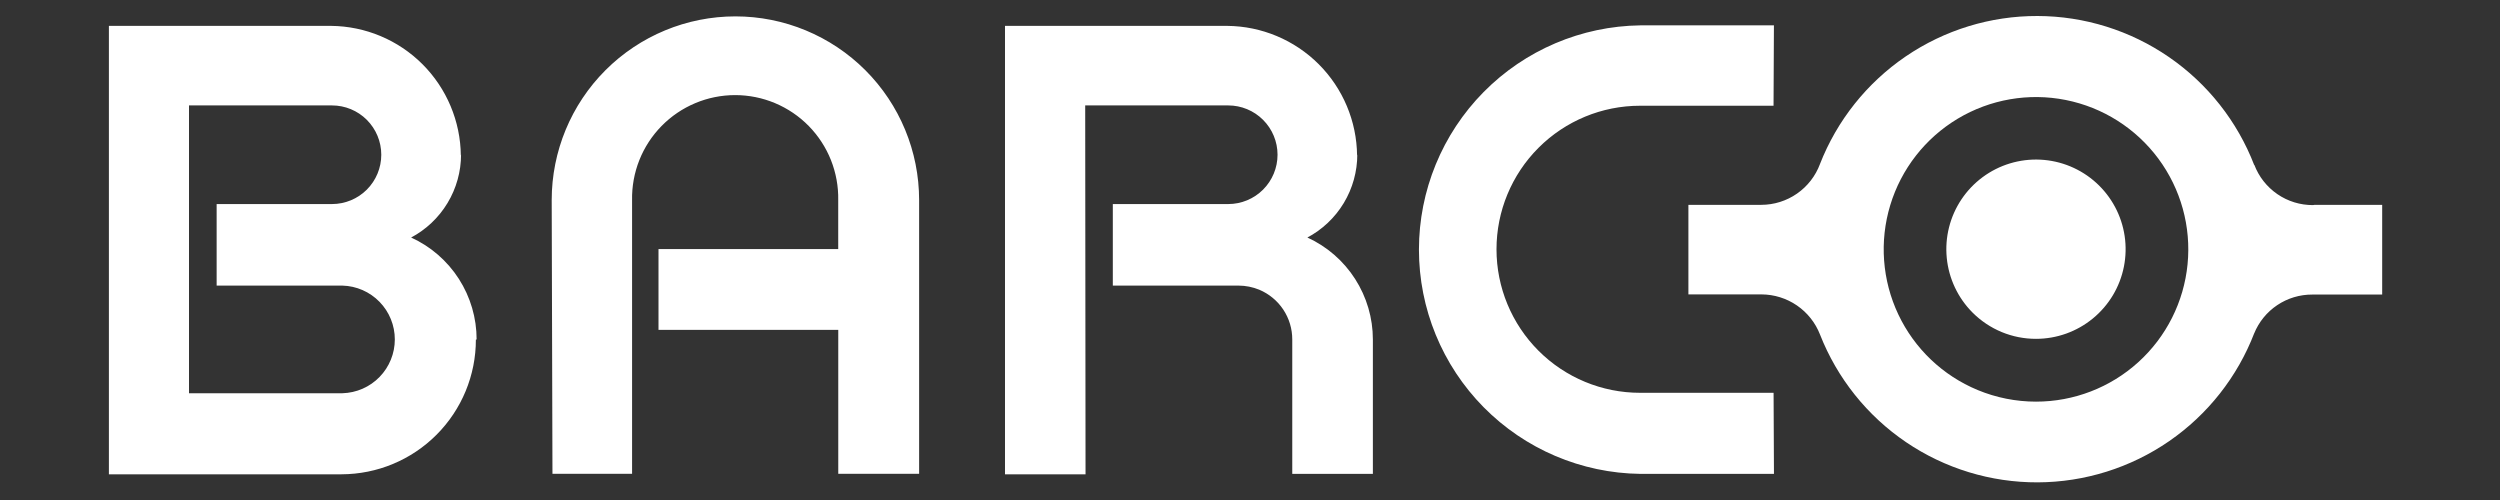
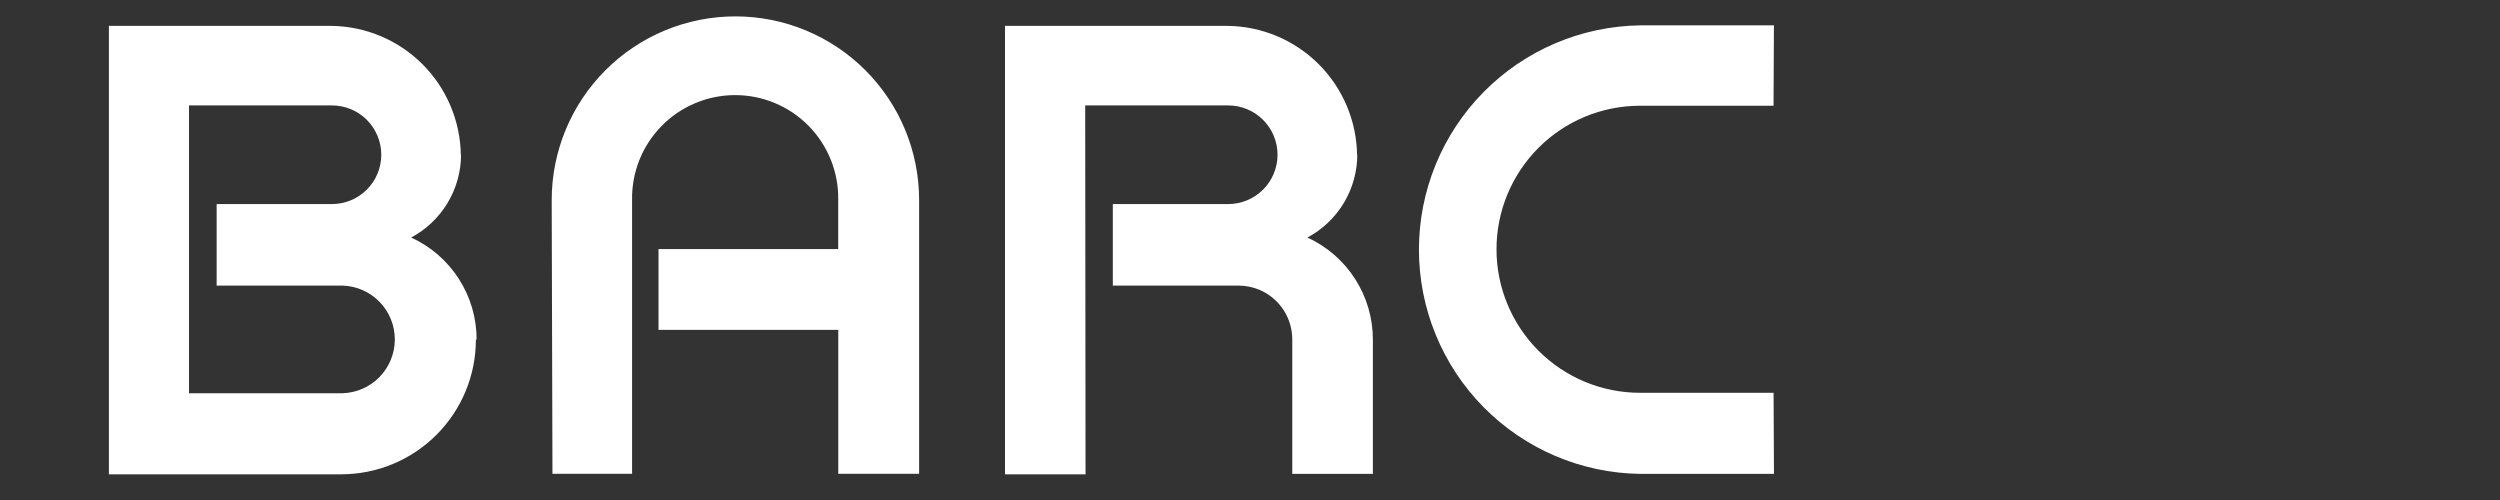
<svg xmlns="http://www.w3.org/2000/svg" width="125" height="25" viewBox="0 0 125 25" fill="none">
  <rect x="0" y="0" width="125" height="25" fill="#333333" stroke="none" />
  <path d="M17.12 19.662C17.821 19.643 18.488 19.352 18.977 18.849C19.467 18.347 19.741 17.672 19.741 16.971C19.741 16.269 19.467 15.595 18.977 15.092C18.488 14.59 17.821 14.298 17.12 14.28H10.832V10.203H16.585H16.598C17.252 10.203 17.88 9.943 18.342 9.481C18.804 9.018 19.064 8.391 19.064 7.737C19.064 7.083 18.804 6.456 18.342 5.993C17.88 5.531 17.252 5.271 16.598 5.271H9.45V19.662H17.12ZM20.553 11.874C21.532 12.32 22.361 13.039 22.943 13.944C23.524 14.849 23.832 15.902 23.831 16.977H23.794C23.796 18.762 23.088 20.473 21.828 21.736C20.568 23 18.858 23.711 17.074 23.715H5.445V1.294H9.484H16.552C18.268 1.309 19.909 1.997 21.123 3.21C22.336 4.423 23.025 6.064 23.042 7.779L23.053 7.719C23.053 8.577 22.819 9.419 22.375 10.153C21.932 10.888 21.296 11.487 20.537 11.887L20.553 11.874ZM41.913 23.691V16.494H32.925V12.454H41.911V10.007C41.924 9.322 41.8 8.641 41.547 8.004C41.294 7.368 40.916 6.788 40.437 6.299C39.957 5.81 39.384 5.422 38.753 5.157C38.121 4.892 37.443 4.755 36.758 4.755C36.073 4.755 35.394 4.892 34.763 5.157C34.131 5.422 33.559 5.81 33.079 6.299C32.599 6.788 32.221 7.368 31.968 8.004C31.715 8.641 31.591 9.322 31.604 10.007V23.691H27.623L27.585 10.005C27.585 7.569 28.552 5.232 30.275 3.509C31.998 1.787 34.334 0.819 36.771 0.819C39.207 0.819 41.543 1.787 43.266 3.509C44.989 5.232 45.956 7.569 45.956 10.005V23.691H41.913ZM65.35 11.887L65.366 11.874C66.344 12.321 67.173 13.04 67.754 13.945C68.335 14.849 68.644 15.902 68.644 16.977V23.692H64.613V16.972C64.614 16.44 64.457 15.921 64.163 15.478C63.869 15.036 63.45 14.691 62.961 14.485C62.634 14.351 62.285 14.281 61.932 14.28H55.641V10.203H61.396H61.411C62.065 10.203 62.692 9.943 63.154 9.481C63.617 9.018 63.877 8.391 63.877 7.737C63.877 7.083 63.617 6.456 63.154 5.993C62.692 5.531 62.065 5.271 61.411 5.271H54.26L54.277 23.718H50.25V1.294H54.29H61.357C63.074 1.307 64.717 1.994 65.933 3.207C67.148 4.42 67.838 6.062 67.854 7.779L67.865 7.719C67.865 8.577 67.631 9.419 67.188 10.153C66.745 10.888 66.109 11.487 65.35 11.887ZM82.017 23.694C79.068 23.657 76.253 22.459 74.181 20.36C72.109 18.261 70.947 15.43 70.947 12.481C70.947 9.532 72.109 6.701 74.181 4.602C76.253 2.504 79.068 1.306 82.017 1.268H88.696L88.677 5.287H82.001C80.098 5.287 78.272 6.043 76.927 7.389C75.581 8.735 74.825 10.56 74.825 12.464C74.825 14.367 75.581 16.192 76.927 17.538C78.272 18.884 80.098 19.64 82.001 19.64H88.679L88.698 23.694H82.017Z" fill="white" />
-   <path d="M101.801 20.082C103.691 20.082 105.514 19.379 106.914 18.11C108.315 16.84 109.193 15.095 109.378 13.214C109.564 11.333 109.043 9.45 107.917 7.931C106.791 6.413 105.14 5.368 103.286 4.999C101.432 4.63 99.507 4.964 97.886 5.935C96.264 6.907 95.062 8.447 94.513 10.256C93.964 12.065 94.108 14.013 94.916 15.722C95.724 17.431 97.138 18.778 98.885 19.502C99.809 19.885 100.8 20.082 101.801 20.082ZM101.801 16.942C102.837 16.942 103.842 16.582 104.643 15.924C105.445 15.266 105.993 14.351 106.195 13.334C106.397 12.317 106.241 11.261 105.752 10.347C105.263 9.433 104.473 8.716 103.515 8.319C102.557 7.922 101.491 7.87 100.499 8.17C99.507 8.471 98.649 9.107 98.073 9.968C97.496 10.83 97.237 11.865 97.338 12.897C97.439 13.929 97.895 14.894 98.627 15.628C99.044 16.045 99.538 16.376 100.083 16.602C100.627 16.827 101.211 16.943 101.801 16.942ZM90.996 8.207C91.851 6.02 93.347 4.142 95.288 2.82C97.23 1.498 99.525 0.794 101.874 0.8C104.222 0.806 106.514 1.522 108.448 2.854C110.383 4.185 111.87 6.071 112.714 8.262V8.235C112.938 8.831 113.341 9.344 113.866 9.705C114.391 10.067 115.014 10.258 115.652 10.255L115.712 10.245H119.109V14.728H115.696H115.615C114.991 14.725 114.38 14.909 113.861 15.257C113.343 15.604 112.94 16.099 112.706 16.678L112.717 16.647C111.875 18.839 110.39 20.725 108.457 22.058C106.524 23.391 104.233 24.109 101.885 24.118C99.537 24.126 97.242 23.425 95.299 22.106C93.356 20.787 91.858 18.911 91 16.726C90.77 16.137 90.368 15.63 89.847 15.273C89.325 14.915 88.709 14.723 88.076 14.72H84.42V10.242H88.061C88.701 10.242 89.325 10.046 89.85 9.681C90.376 9.316 90.777 8.799 91 8.2L90.996 8.207Z" fill="white" />
</svg>